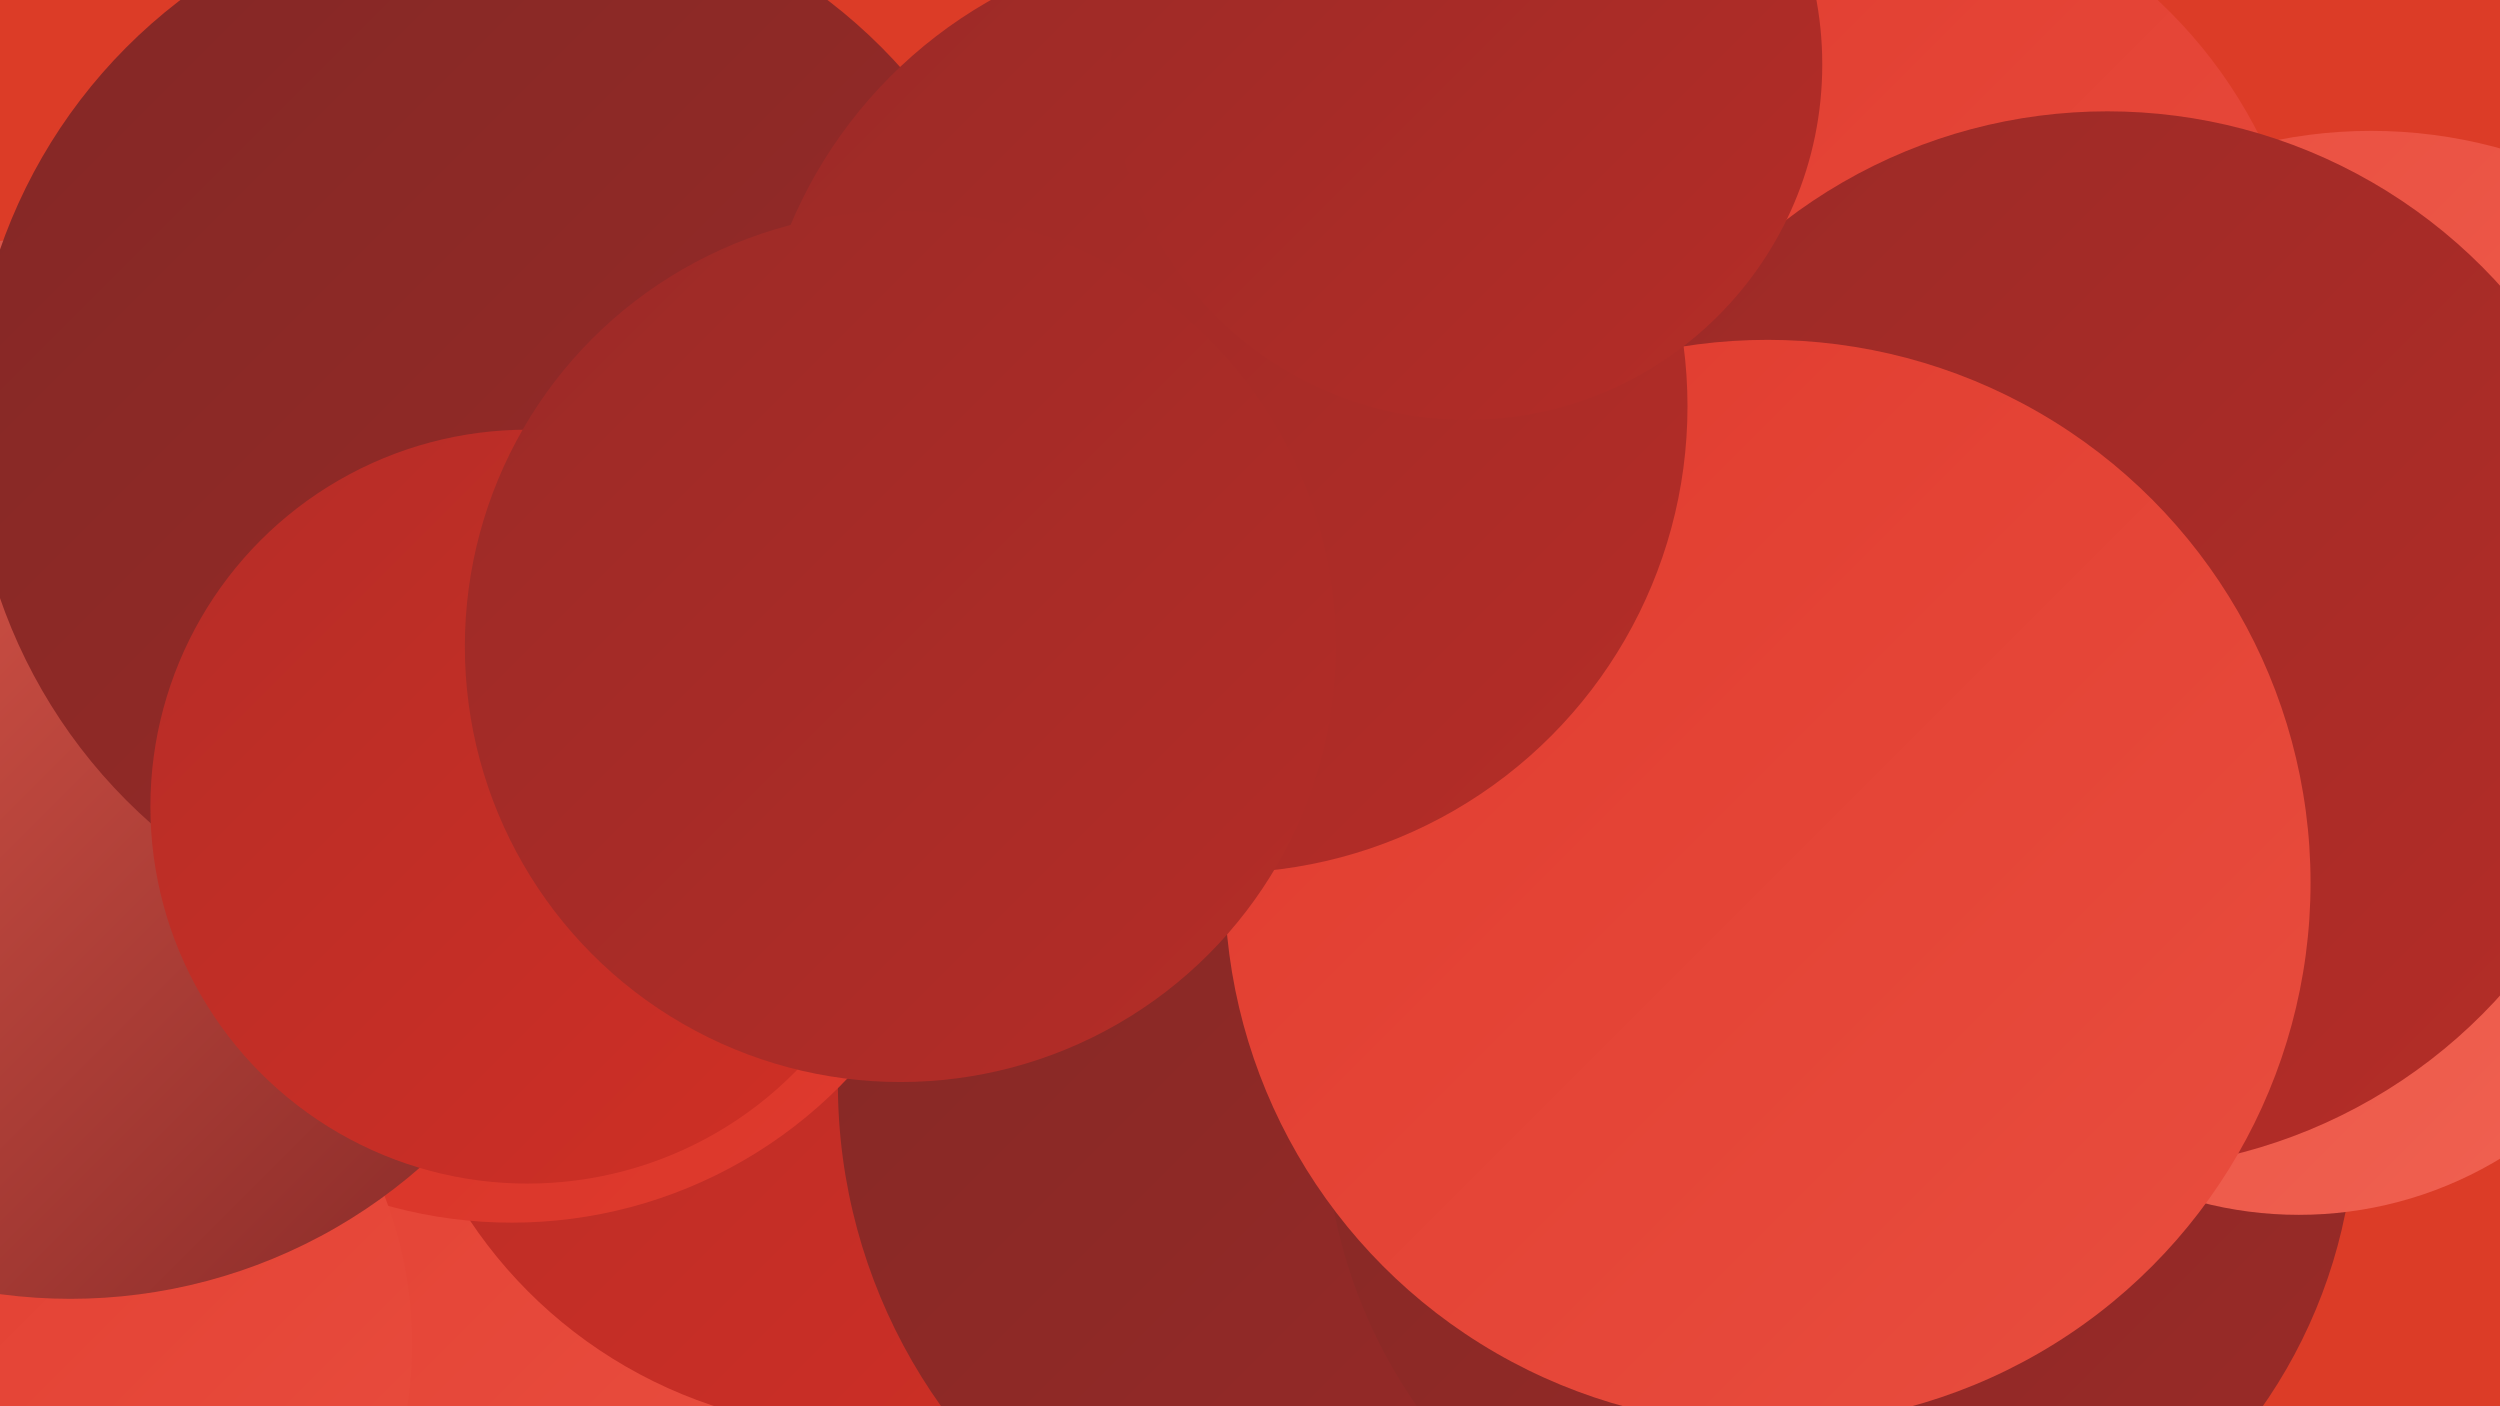
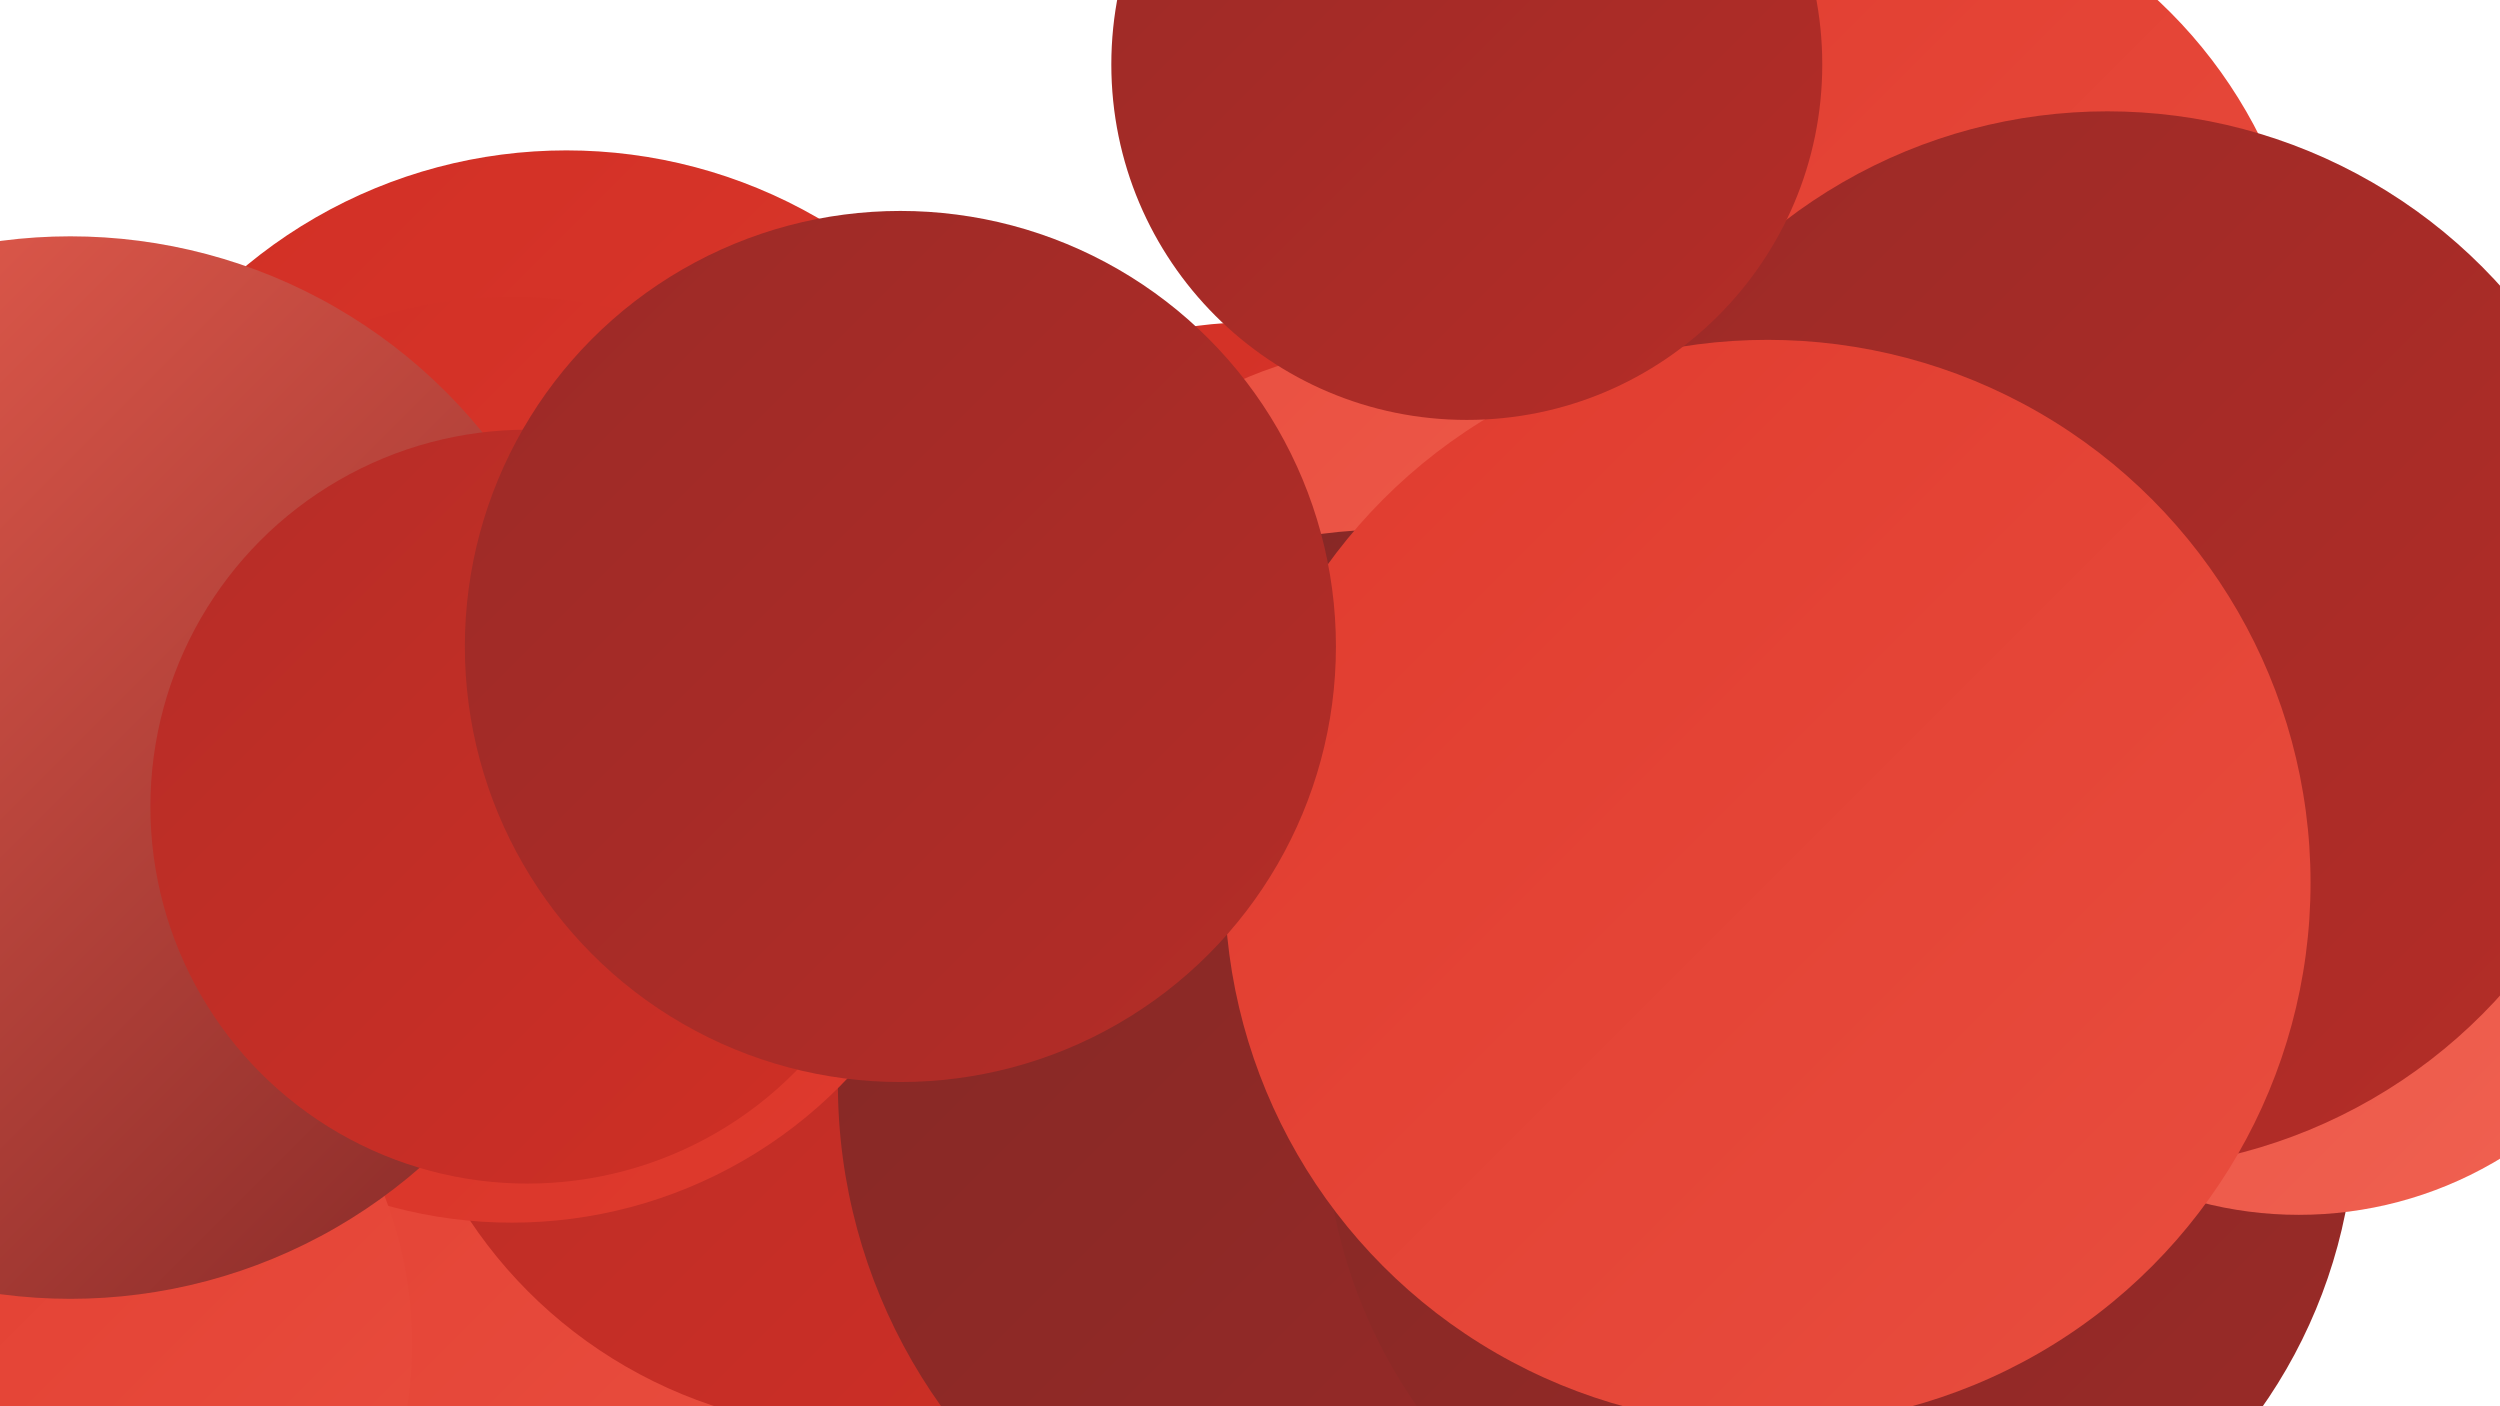
<svg xmlns="http://www.w3.org/2000/svg" width="1280" height="720">
  <defs>
    <linearGradient id="grad0" x1="0%" y1="0%" x2="100%" y2="100%">
      <stop offset="0%" style="stop-color:#832826;stop-opacity:1" />
      <stop offset="100%" style="stop-color:#9b2a27;stop-opacity:1" />
    </linearGradient>
    <linearGradient id="grad1" x1="0%" y1="0%" x2="100%" y2="100%">
      <stop offset="0%" style="stop-color:#9b2a27;stop-opacity:1" />
      <stop offset="100%" style="stop-color:#b52d27;stop-opacity:1" />
    </linearGradient>
    <linearGradient id="grad2" x1="0%" y1="0%" x2="100%" y2="100%">
      <stop offset="0%" style="stop-color:#b52d27;stop-opacity:1" />
      <stop offset="100%" style="stop-color:#d02f25;stop-opacity:1" />
    </linearGradient>
    <linearGradient id="grad3" x1="0%" y1="0%" x2="100%" y2="100%">
      <stop offset="0%" style="stop-color:#d02f25;stop-opacity:1" />
      <stop offset="100%" style="stop-color:#e03b2e;stop-opacity:1" />
    </linearGradient>
    <linearGradient id="grad4" x1="0%" y1="0%" x2="100%" y2="100%">
      <stop offset="0%" style="stop-color:#e03b2e;stop-opacity:1" />
      <stop offset="100%" style="stop-color:#e94e3f;stop-opacity:1" />
    </linearGradient>
    <linearGradient id="grad5" x1="0%" y1="0%" x2="100%" y2="100%">
      <stop offset="0%" style="stop-color:#e94e3f;stop-opacity:1" />
      <stop offset="100%" style="stop-color:#f06252;stop-opacity:1" />
    </linearGradient>
    <linearGradient id="grad6" x1="0%" y1="0%" x2="100%" y2="100%">
      <stop offset="0%" style="stop-color:#f06252;stop-opacity:1" />
      <stop offset="100%" style="stop-color:#832826;stop-opacity:1" />
    </linearGradient>
  </defs>
-   <rect width="1280" height="720" fill="#dc3c27" />
  <circle cx="197" cy="568" r="244" fill="url(#grad4)" />
  <circle cx="441" cy="491" r="241" fill="url(#grad2)" />
  <circle cx="937" cy="180" r="246" fill="url(#grad4)" />
  <circle cx="641" cy="379" r="214" fill="url(#grad3)" />
  <circle cx="290" cy="334" r="257" fill="url(#grad3)" />
  <circle cx="719" cy="384" r="207" fill="url(#grad5)" />
  <circle cx="713" cy="555" r="284" fill="url(#grad0)" />
-   <circle cx="1214" cy="314" r="247" fill="url(#grad5)" />
  <circle cx="942" cy="569" r="264" fill="url(#grad0)" />
  <circle cx="262" cy="389" r="237" fill="url(#grad3)" />
  <circle cx="1" cy="688" r="210" fill="url(#grad4)" />
  <circle cx="1177" cy="423" r="199" fill="url(#grad5)" />
  <circle cx="36" cy="393" r="272" fill="url(#grad6)" />
  <circle cx="1079" cy="328" r="271" fill="url(#grad1)" />
  <circle cx="905" cy="452" r="278" fill="url(#grad4)" />
-   <circle cx="258" cy="217" r="273" fill="url(#grad0)" />
-   <circle cx="625" cy="208" r="239" fill="url(#grad1)" />
  <circle cx="270" cy="413" r="193" fill="url(#grad2)" />
  <circle cx="461" cy="331" r="223" fill="url(#grad1)" />
  <circle cx="751" cy="33" r="182" fill="url(#grad1)" />
</svg>